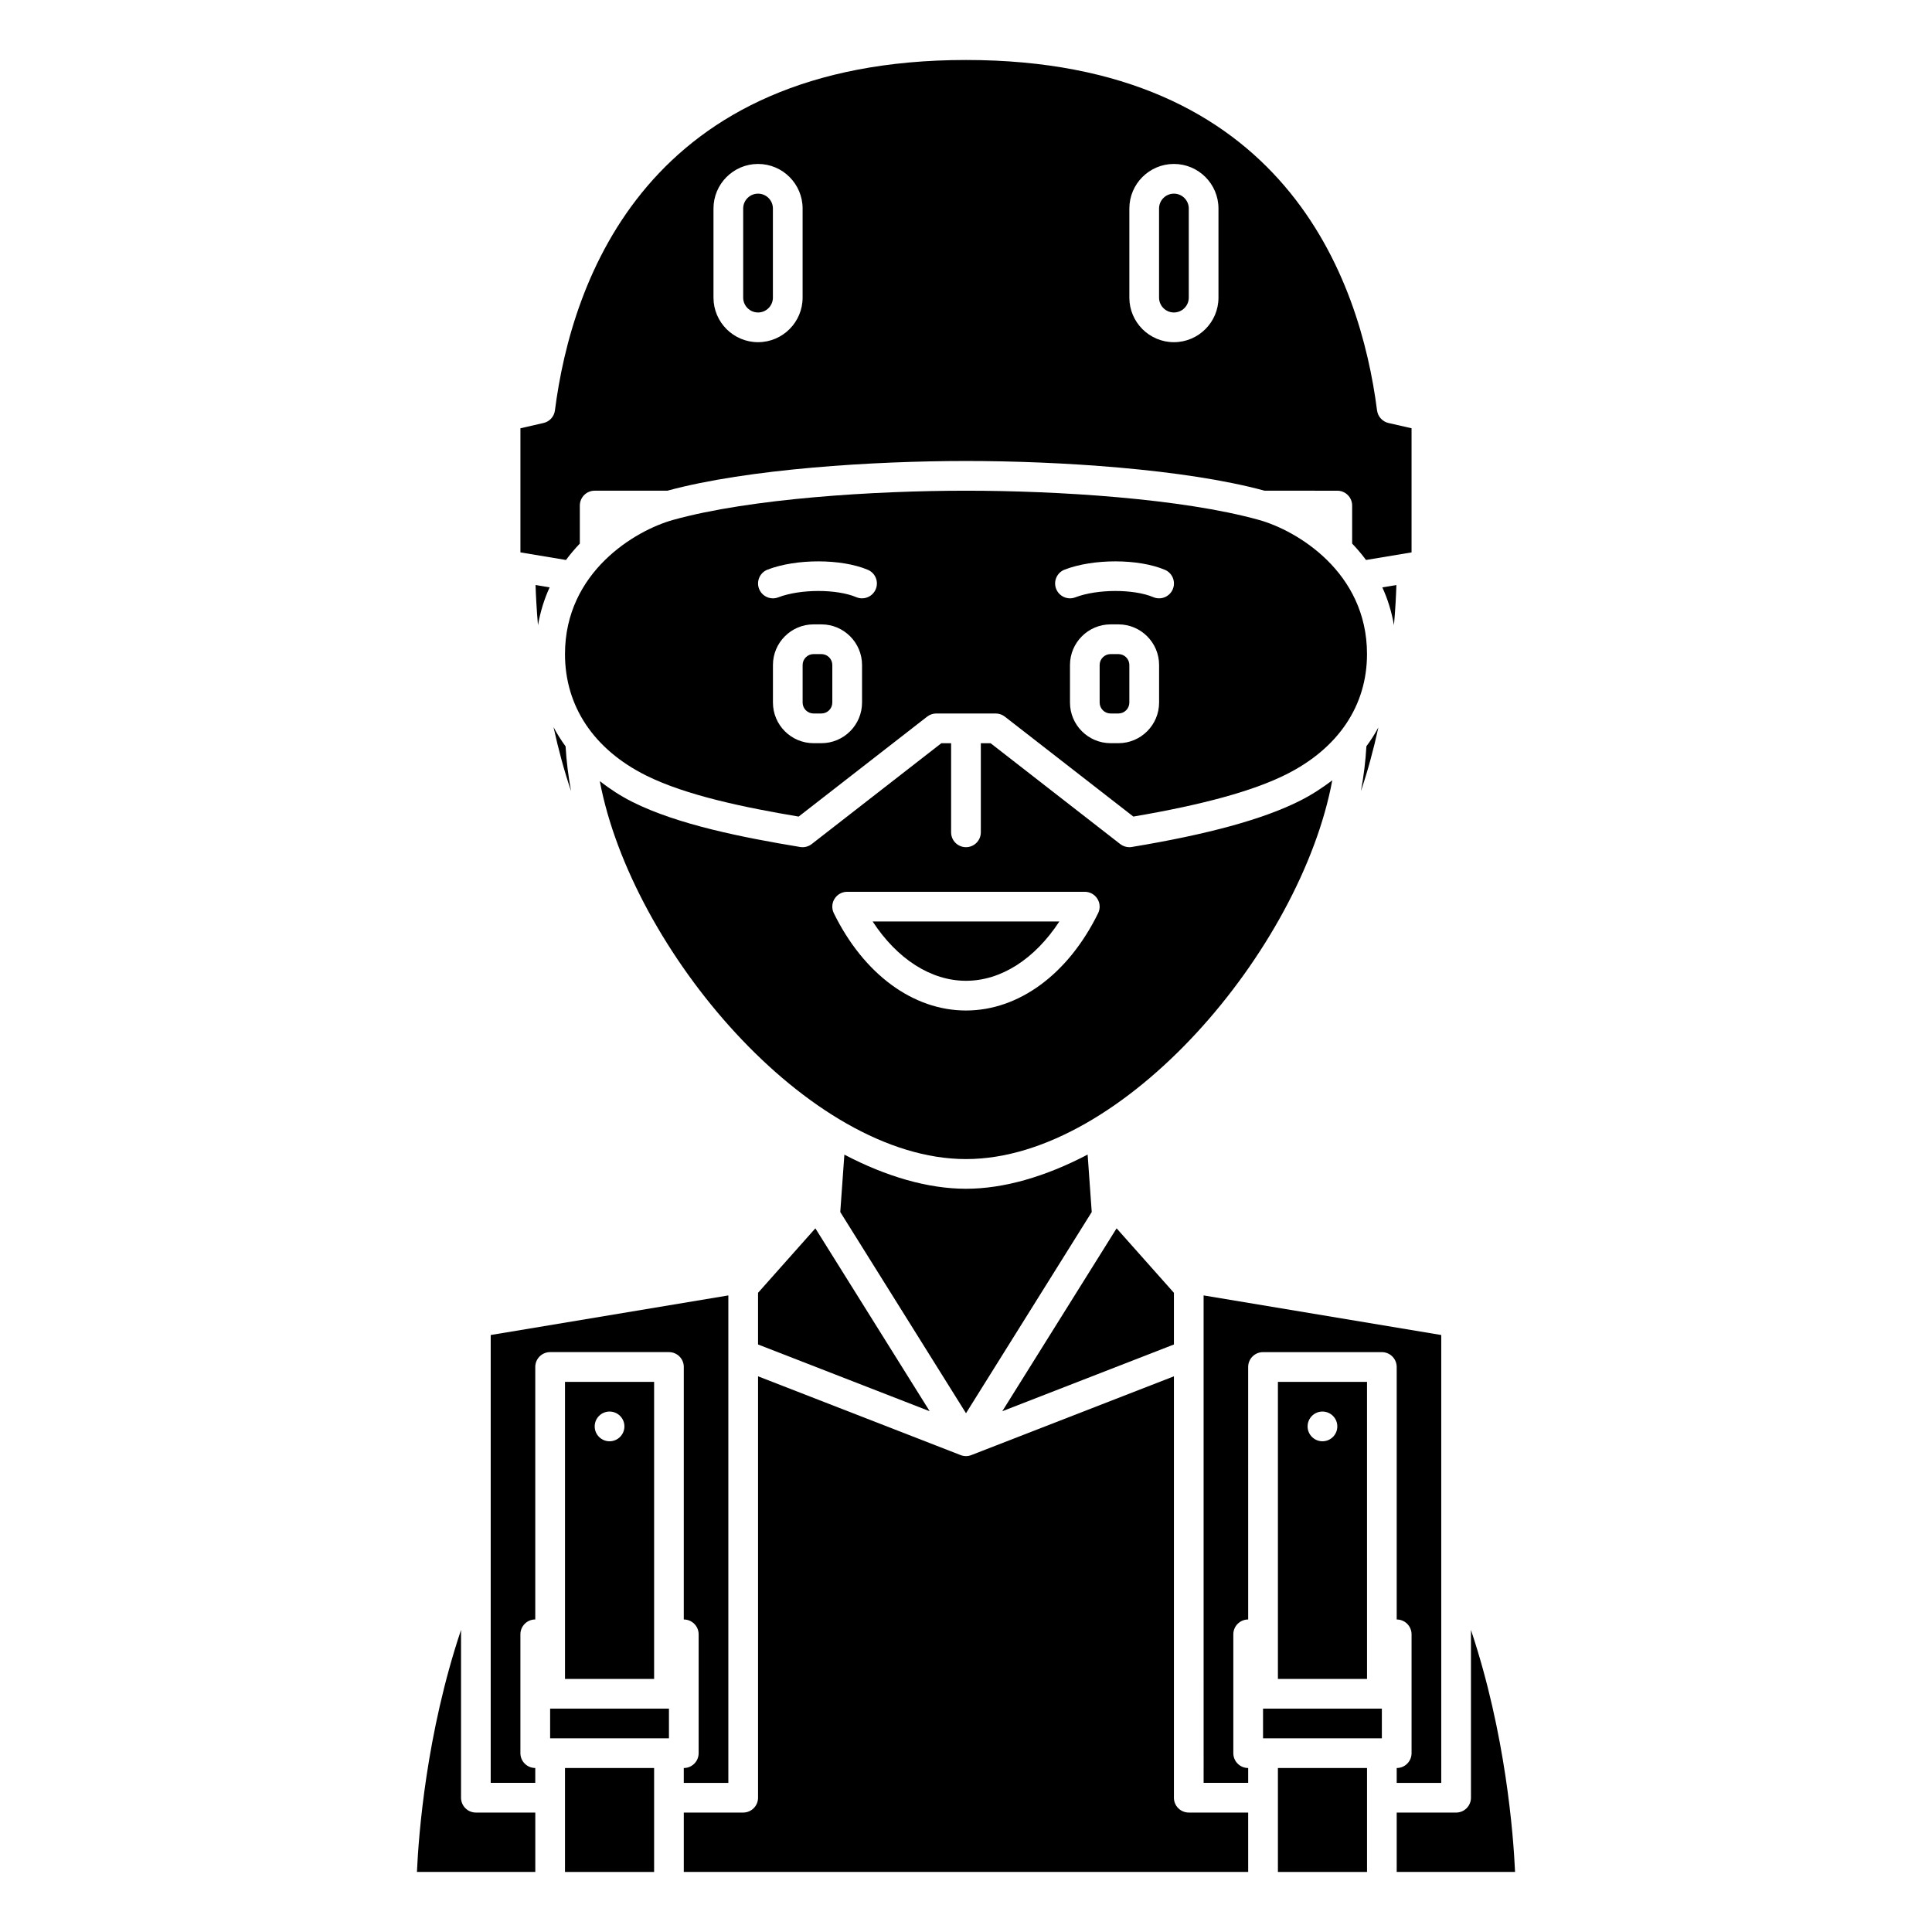
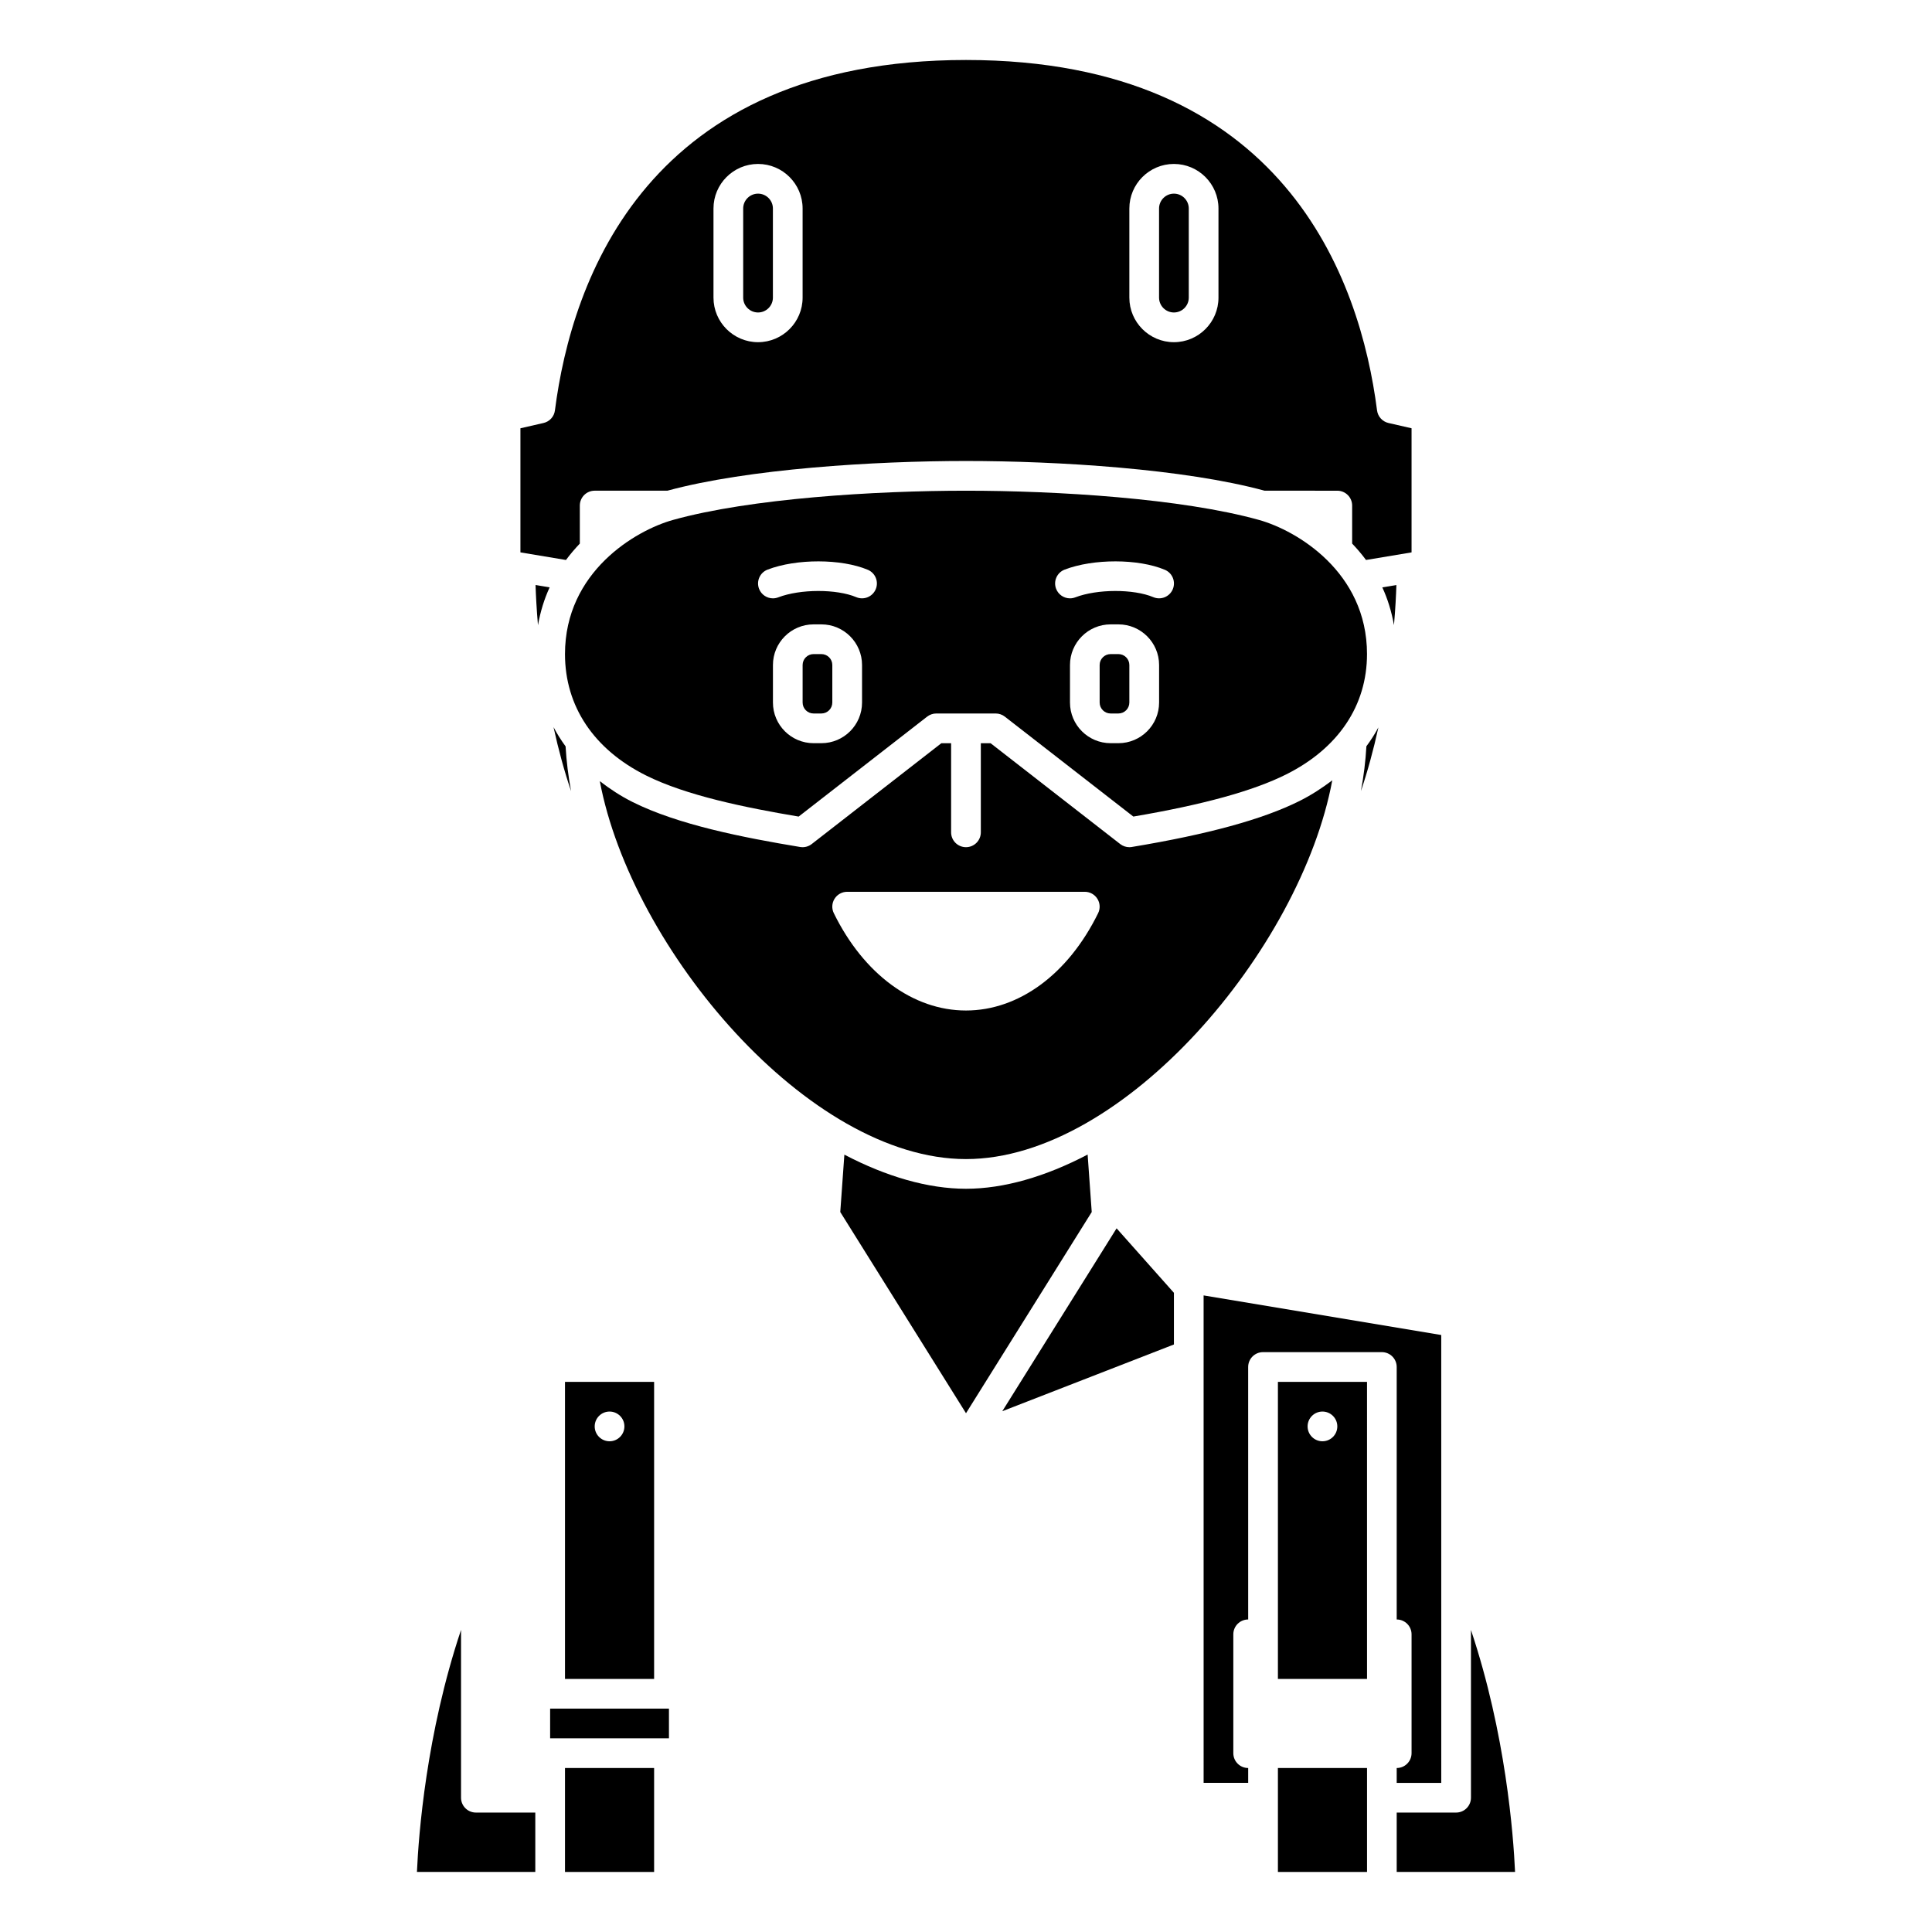
<svg xmlns="http://www.w3.org/2000/svg" fill="#000000" width="800px" height="800px" version="1.1" viewBox="144 144 512 512">
  <g>
    <path d="m514.06 299.04-3.731 0.621c1.406 3.035 2.445 6.383 3.086 10.004 0.379-4.324 0.559-7.945 0.645-10.625z" />
    <path d="m455.1 486.61-15.191-17.09-30.293 48.469 45.484-17.688z" />
    <path d="m295.34 353.66c-0.738-3.992-1.234-7.953-1.453-11.859-1.195-1.637-2.266-3.336-3.199-5.109 1.32 6.039 2.867 11.699 4.652 16.969z" />
    <path d="m506.11 341.77c-0.215 3.914-0.711 7.879-1.453 11.879 1.777-5.242 3.316-10.879 4.633-16.883-0.93 1.734-1.992 3.402-3.18 5.004z" />
    <path d="m440.39 317.34h-2.07c-1.598 0-2.902 1.297-2.902 2.894v9.945c0 1.602 1.305 2.902 2.902 2.902h2.07c1.598 0 2.898-1.301 2.898-2.902v-9.945c0-1.598-1.301-2.894-2.898-2.894z" />
    <path d="m506.27 317.34c0-21.809-18.711-32.785-28.609-35.547-20.508-5.715-53.562-7.75-77.66-7.75-24.102 0-57.156 2.035-77.66 7.75-9.902 2.758-28.613 13.734-28.613 35.547 0 13.812 7.617 25.23 21.441 32.148 10.676 5.336 26.293 8.527 40.48 10.914l34.062-26.492c0.691-0.535 1.543-0.828 2.414-0.828h15.742c0.875 0 1.723 0.293 2.418 0.828l34.062 26.488c18.52-3.148 31.773-6.805 40.48-11.16 13.828-6.914 21.441-18.242 21.441-31.898zm-133.82 12.84c0 5.941-4.832 10.773-10.773 10.773h-2.07c-5.938 0-10.77-4.832-10.77-10.773v-9.945c0-5.938 4.832-10.77 10.77-10.77h2.07c5.941 0 10.773 4.832 10.773 10.77zm3.625-30.023c-0.848 2-3.152 2.945-5.156 2.098-5.223-2.203-14.879-2.18-20.672 0.047-0.465 0.176-0.941 0.266-1.414 0.266-1.578 0-3.07-0.961-3.676-2.527-0.781-2.031 0.23-4.305 2.262-5.086 7.629-2.934 19.543-2.91 26.559 0.047 2.004 0.844 2.945 3.152 2.098 5.156zm75.098 30.023c0 5.941-4.836 10.773-10.773 10.773h-2.07c-5.941 0-10.773-4.832-10.773-10.773v-9.945c0-5.938 4.832-10.77 10.773-10.77h2.07c5.938 0 10.773 4.832 10.773 10.77zm3.625-30.023c-0.844 2-3.148 2.945-5.156 2.098-5.223-2.203-14.883-2.18-20.672 0.047-0.465 0.176-0.941 0.266-1.414 0.266-1.578 0-3.07-0.961-3.676-2.527-0.781-2.031 0.23-4.305 2.262-5.086 7.629-2.934 19.543-2.91 26.559 0.047 2.004 0.844 2.941 3.152 2.098 5.156z" />
    <path d="m433.32 465.2-1.086-15.227c-11.168 5.852-22.211 9.062-32.234 9.062-10.031 0-21.074-3.199-32.234-9.043l-1.086 15.207 33.32 53.32z" />
-     <path d="m289.66 299.66-3.734-0.621c0.086 2.684 0.273 6.309 0.641 10.645 0.645-3.625 1.684-6.981 3.094-10.023z" />
-     <path d="m400 403.92c9.293 0 18.234-5.769 24.738-15.715h-49.48c6.504 9.945 15.449 15.715 24.742 15.715z" />
-     <path d="m344.89 486.61v13.691l45.484 17.688-30.293-48.469z" />
+     <path d="m289.66 299.66-3.734-0.621c0.086 2.684 0.273 6.309 0.641 10.645 0.645-3.625 1.684-6.981 3.094-10.023" />
    <path d="m361.67 317.34h-2.07c-1.598 0-2.898 1.297-2.898 2.894v9.945c0 1.602 1.301 2.902 2.898 2.902h2.07c1.602 0 2.902-1.301 2.902-2.902v-9.945c0-1.598-1.301-2.894-2.902-2.894z" />
    <path d="m497.07 350.79c-2.648 2.008-5.5 3.887-8.723 5.496-9.688 4.84-24.215 8.824-44.414 12.172-0.215 0.039-0.43 0.055-0.645 0.055-0.871 0-1.719-0.289-2.418-0.828l-34.355-26.727h-2.586v23.617c0 2.172-1.762 3.938-3.938 3.938-2.172 0-3.938-1.762-3.938-3.938v-23.617h-2.586l-34.359 26.727c-0.867 0.672-1.969 0.957-3.059 0.777-15.203-2.519-32.375-5.902-44.414-11.922-3.191-1.598-6.035-3.488-8.68-5.523 8.406 44.539 55.312 100.15 97.039 100.15 41.84 0 88.777-55.754 97.074-100.38zm-62.055 35.211c-7.918 16.152-21.012 25.793-35.023 25.793-14.016 0-27.105-9.645-35.023-25.793-0.598-1.219-0.523-2.66 0.191-3.812 0.719-1.148 1.98-1.855 3.34-1.855h62.977c1.359 0 2.621 0.699 3.34 1.855 0.723 1.148 0.801 2.59 0.199 3.812z" />
    <path d="m297.66 288.05v-10.074c0-2.172 1.762-3.938 3.938-3.938h19.27c21.305-5.793 54.754-7.871 79.129-7.871s57.824 2.078 79.129 7.871l19.27 0.004c2.172 0 3.938 1.762 3.938 3.938v10.07c1.289 1.355 2.523 2.793 3.672 4.348l12.07-2.012v-32.891l-6.117-1.398c-1.609-0.367-2.812-1.699-3.027-3.332-4.449-34.688-24.523-92.867-108.93-92.867-84.414 0-104.49 58.18-108.94 92.867-0.207 1.637-1.418 2.969-3.027 3.332l-6.117 1.402v32.891l12.07 2.012c1.152-1.559 2.387-2.996 3.676-4.352zm145.63-88.793c0-6.512 5.297-11.809 11.809-11.809 6.512 0 11.809 5.297 11.809 11.809v23.617c0 6.512-5.297 11.809-11.809 11.809-6.512 0-11.809-5.297-11.809-11.809zm-110.21 0c0-6.512 5.297-11.809 11.809-11.809s11.809 5.297 11.809 11.809v23.617c0 6.512-5.297 11.809-11.809 11.809s-11.809-5.297-11.809-11.809z" />
    <path d="m482.66 510.21v78.719h23.617l-0.004-78.719zm11.805 15.742c-2.172 0-3.938-1.762-3.938-3.938 0-2.172 1.762-3.938 3.938-3.938 2.172 0 3.938 1.762 3.938 3.938s-1.762 3.938-3.938 3.938z" />
    <path d="m482.66 612.54h23.617v27.547h-23.617z" />
-     <path d="m478.72 596.8h31.488v7.871h-31.488z" />
    <path d="m455.1 226.81c2.168 0 3.938-1.766 3.938-3.938v-23.617c0-2.168-1.766-3.938-3.938-3.938-2.168 0-3.938 1.766-3.938 3.938v23.617c0.004 2.172 1.77 3.938 3.938 3.938z" />
    <path d="m514.14 573.18c2.172 0 3.938 1.758 3.938 3.938v31.488c0 2.176-1.762 3.938-3.938 3.938v3.938h11.809l-0.004-118.69-62.977-10.492 0.004 129.18h11.809v-3.938c-2.172 0-3.938-1.758-3.938-3.938v-31.488c0-2.176 1.762-3.938 3.938-3.938l-0.004-66.91c0-2.176 1.762-3.938 3.938-3.938h31.488c2.172 0 3.938 1.758 3.938 3.938z" />
    <path d="m533.82 575.95v44.461c0 2.176-1.762 3.938-3.938 3.938h-15.742v15.738h31.367c-0.445-9.828-2.461-36.582-11.688-64.137z" />
-     <path d="m325.21 573.18c2.172 0 3.938 1.758 3.938 3.938v31.488c0 2.176-1.762 3.938-3.938 3.938v3.938h11.809v-129.18l-62.977 10.492v118.68h11.809v-3.938c-2.172 0-3.938-1.758-3.938-3.938v-31.488c0-2.176 1.762-3.938 3.938-3.938v-66.91c0-2.176 1.762-3.938 3.938-3.938h31.488c2.172 0 3.938 1.758 3.938 3.938z" />
    <path d="m344.89 226.81c2.168 0 3.938-1.766 3.938-3.938v-23.617c0-2.168-1.766-3.938-3.938-3.938-2.168 0-3.938 1.766-3.938 3.938v23.617c0 2.172 1.77 3.938 3.938 3.938z" />
    <path d="m289.79 604.67h31.488v-7.871h-31.488z" />
    <path d="m293.73 612.54h23.617v27.547h-23.617z" />
    <path d="m293.73 510.21v78.719h23.617v-78.719zm11.809 15.742c-2.172 0-3.938-1.762-3.938-3.938 0-2.172 1.762-3.938 3.938-3.938 2.172 0 3.938 1.762 3.938 3.938-0.004 2.176-1.766 3.938-3.938 3.938z" />
-     <path d="m455.1 620.41v-111.67l-53.68 20.871c-0.461 0.188-0.941 0.273-1.422 0.273-0.477 0-0.961-0.086-1.426-0.27l-53.68-20.875v111.67c0 2.176-1.762 3.938-3.938 3.938h-15.742v15.738h149.57l-0.004-15.738h-15.742c-2.172 0-3.938-1.762-3.938-3.938z" />
    <path d="m266.18 620.41v-44.469c-9.23 27.555-11.25 54.316-11.688 64.145h31.367v-15.738h-15.742c-2.176 0-3.938-1.762-3.938-3.938z" />
  </g>
</svg>